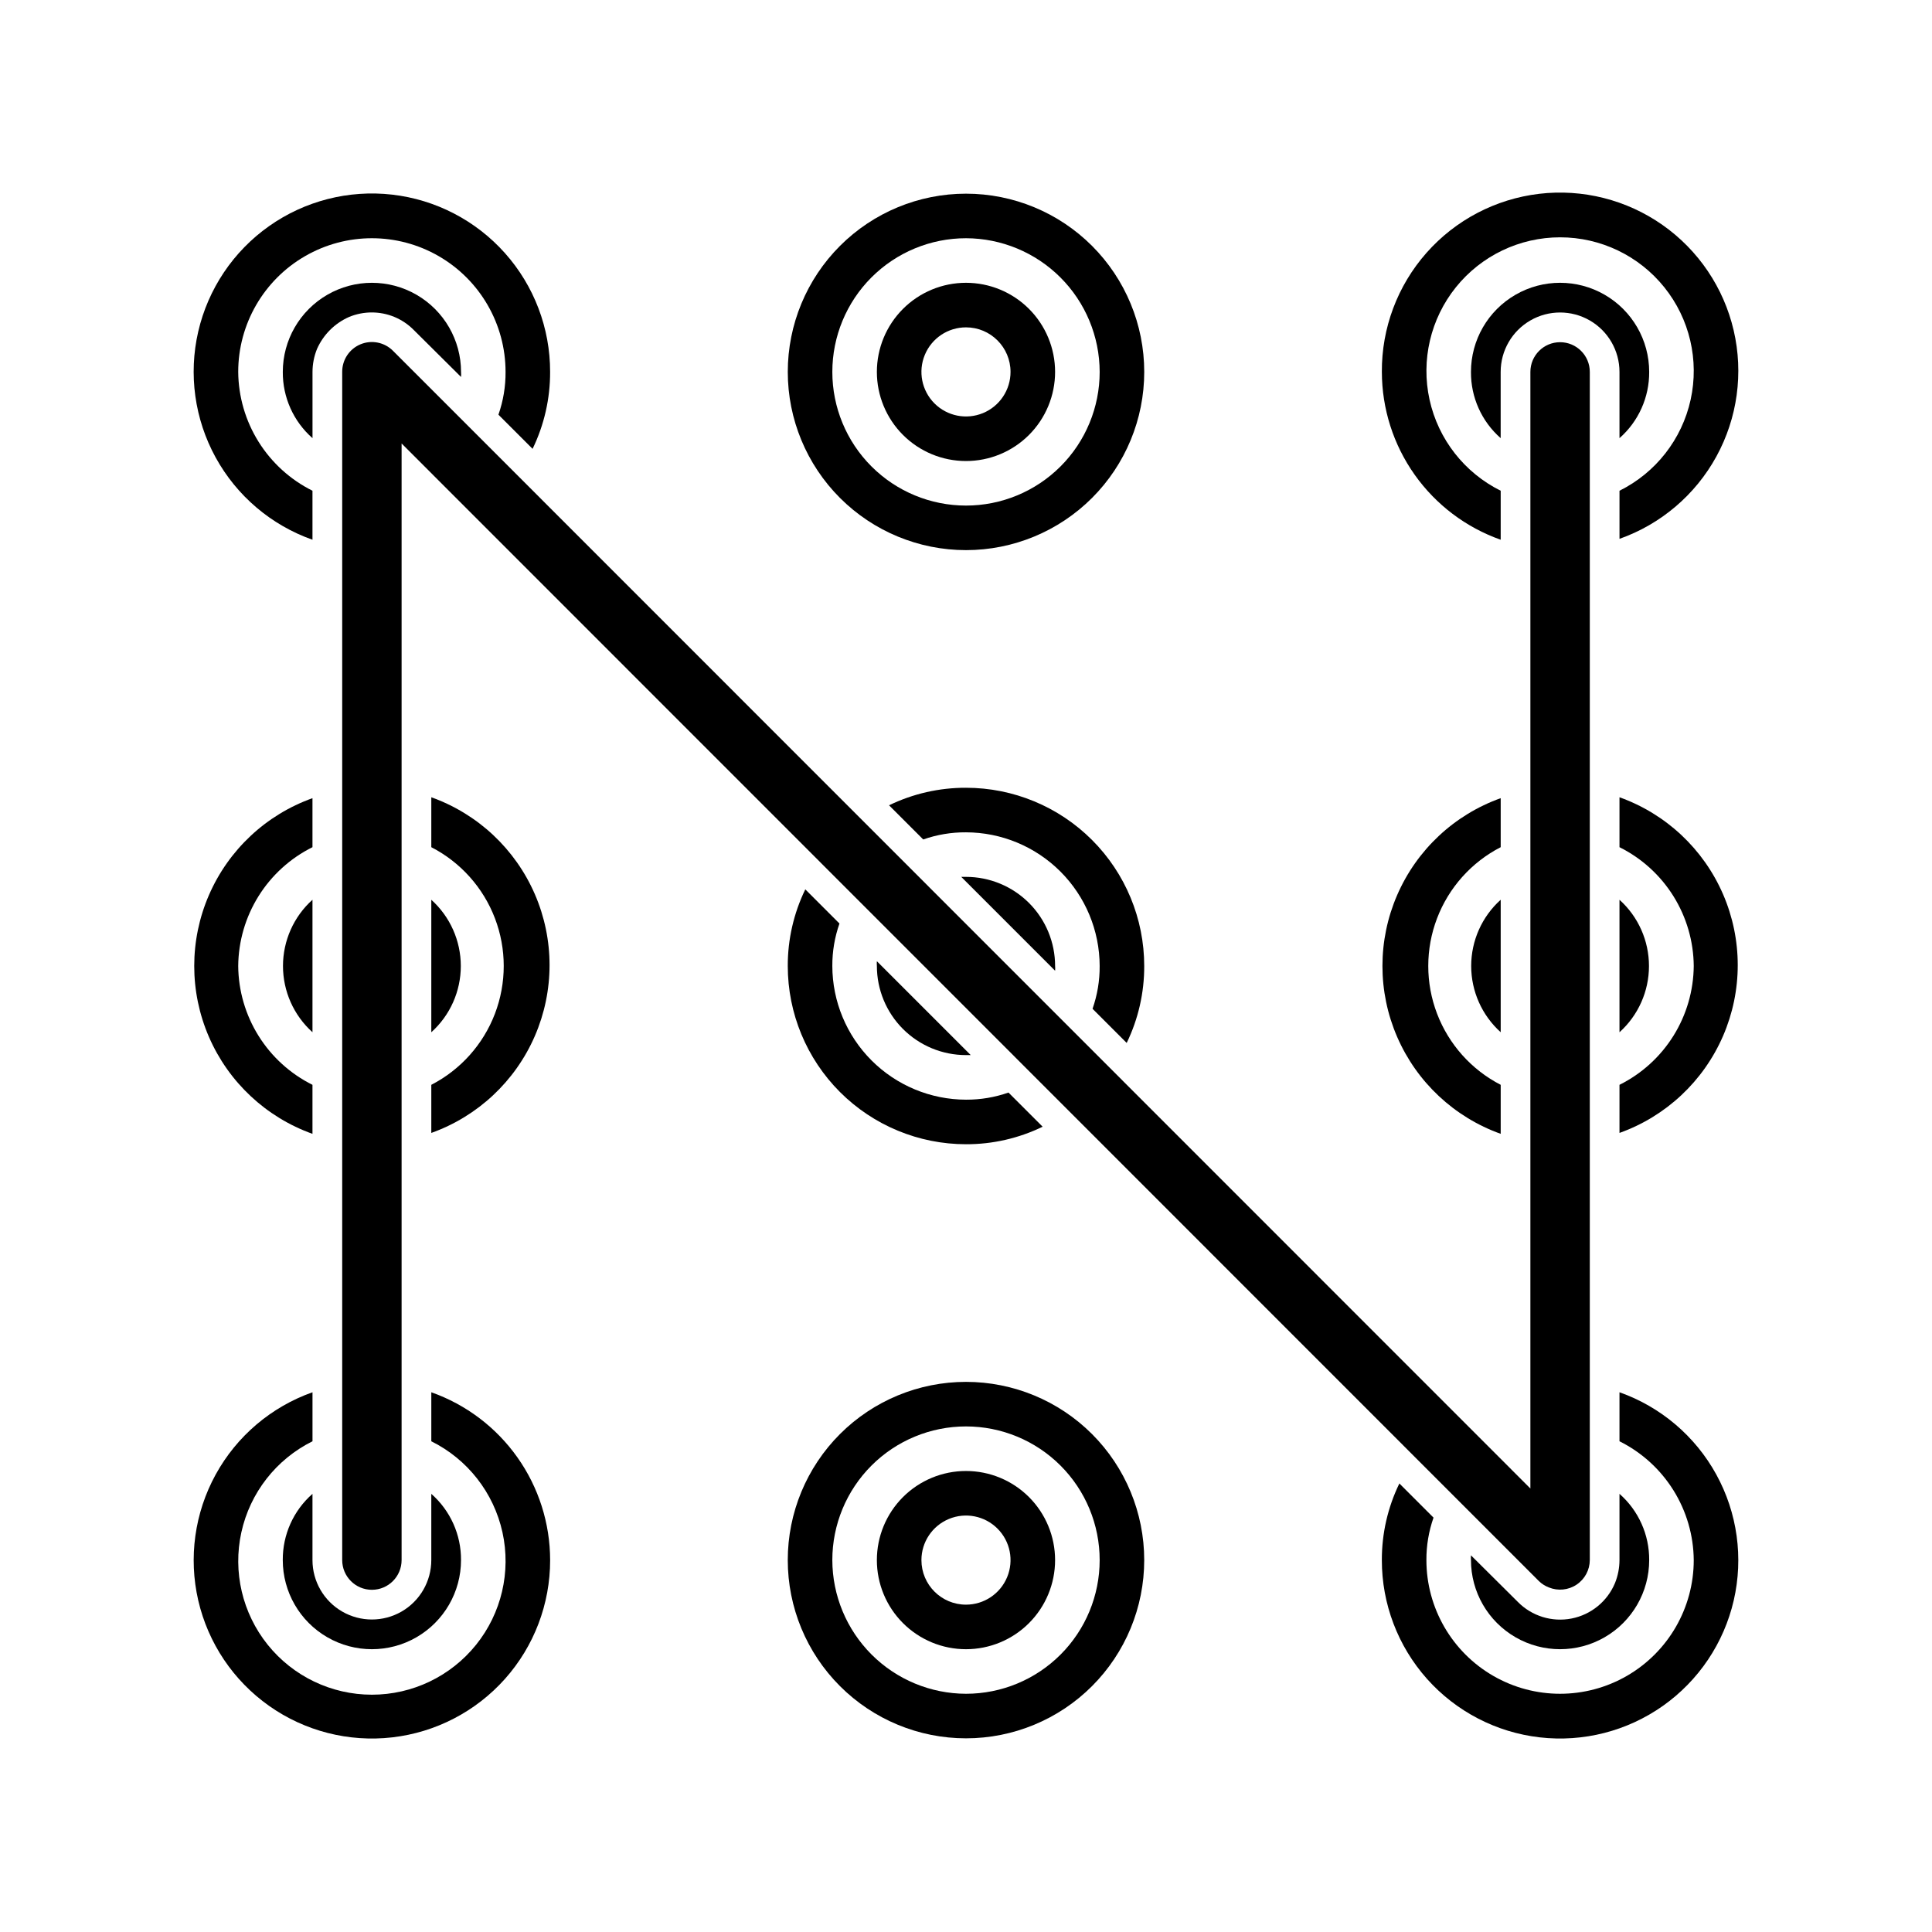
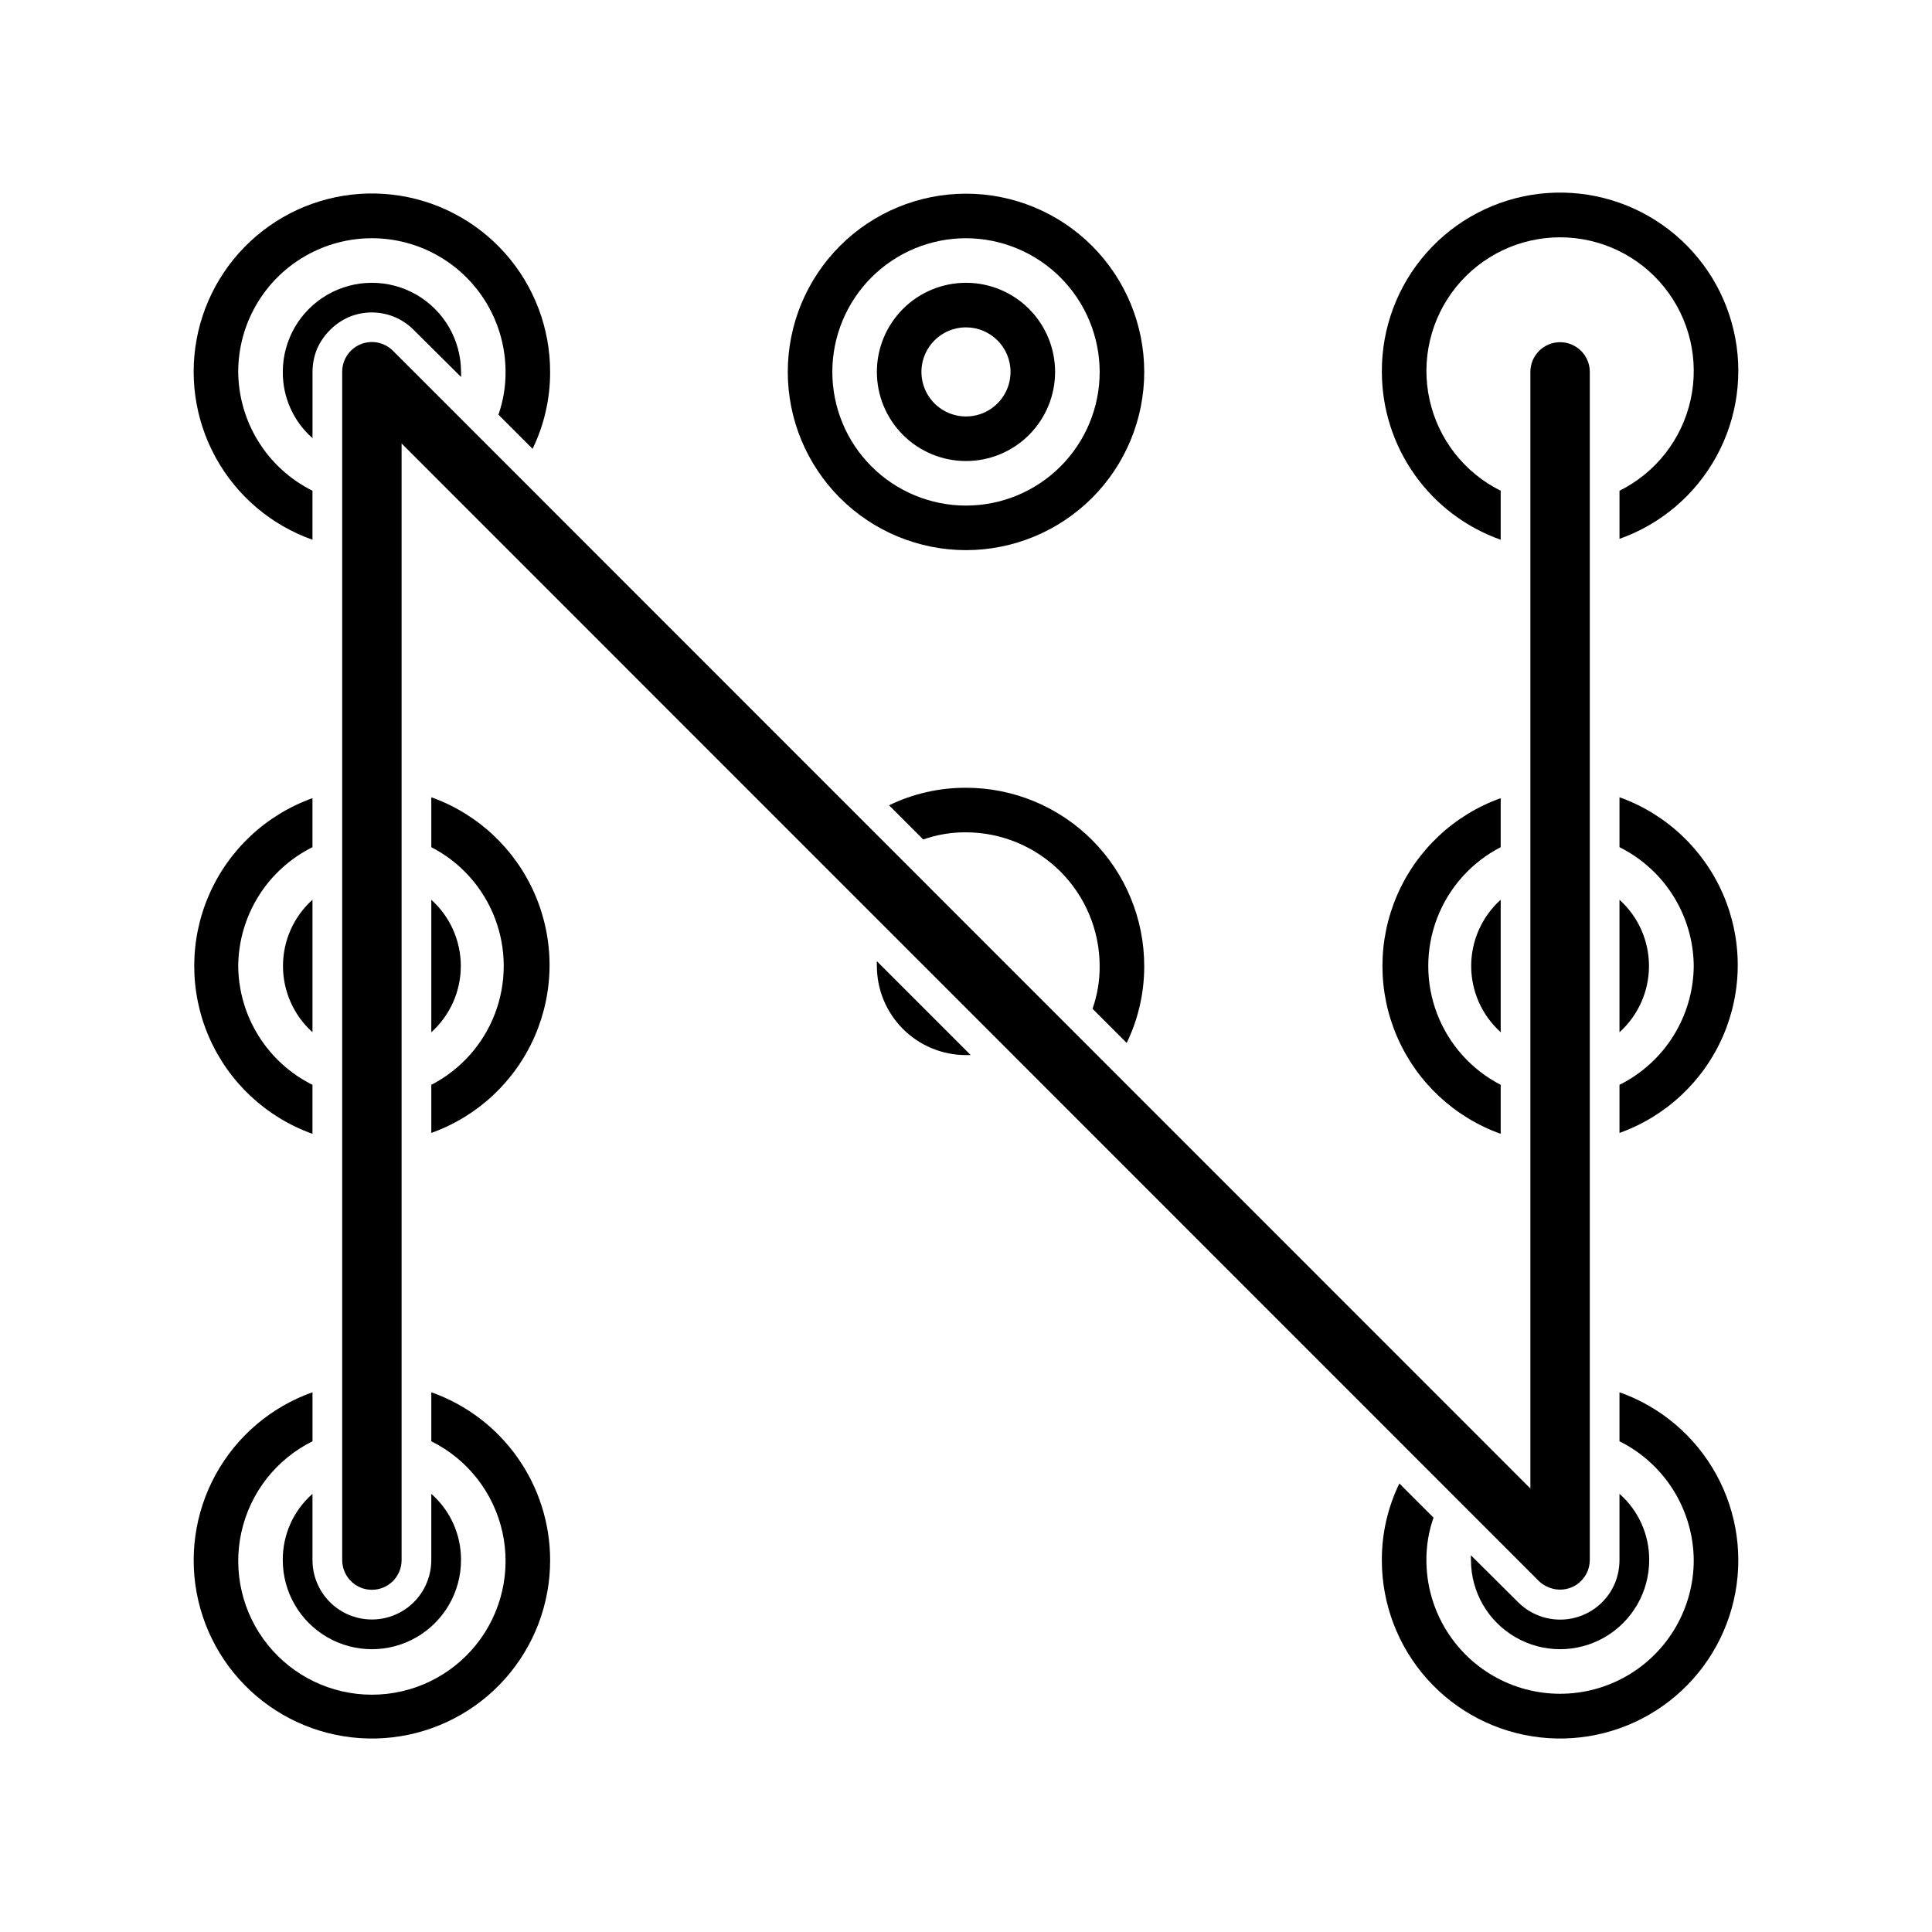
<svg xmlns="http://www.w3.org/2000/svg" fill="#000000" width="800px" height="800px" version="1.1" viewBox="144 144 512 512">
  <g>
-     <path d="m573.18 242.56v17.555c5.047-4.434 7.918-10.84 7.871-17.555 0-8.438-4.5-16.234-11.809-20.453-7.305-4.219-16.309-4.219-23.613 0-7.309 4.219-11.809 12.016-11.809 20.453-0.051 6.715 2.824 13.121 7.871 17.555v-17.555c0-5.625 3-10.824 7.871-13.637s10.875-2.812 15.746 0 7.871 8.012 7.871 13.637z" />
    <path d="m510.21 242.56c0.012 9.758 3.043 19.273 8.684 27.238 5.637 7.965 13.605 13.984 22.805 17.238v-12.988c-9.613-4.769-16.547-13.641-18.852-24.121-2.309-10.48 0.262-21.445 6.984-29.809 6.727-8.363 16.879-13.227 27.609-13.227 10.734 0 20.887 4.863 27.609 13.227 6.727 8.363 9.293 19.328 6.988 29.809-2.305 10.48-9.238 19.352-18.852 24.121v12.754-0.004c10.953-3.871 20.098-11.645 25.68-21.836 5.582-10.191 7.211-22.082 4.578-33.398-2.633-11.316-9.344-21.266-18.852-27.941-9.508-6.68-21.145-9.621-32.684-8.262-11.539 1.363-22.172 6.93-29.863 15.637-7.695 8.707-11.906 19.941-11.836 31.562z" />
    <path d="m541.7 417.55v-35.109c-4.977 4.477-7.82 10.859-7.82 17.555s2.844 13.074 7.82 17.555z" />
    <path d="m573.18 382.45v35.109c4.977-4.481 7.816-10.859 7.816-17.555s-2.84-13.078-7.816-17.555z" />
    <path d="m592.86 400c-0.055 6.551-1.922 12.961-5.394 18.52-3.473 5.559-8.418 10.047-14.285 12.969v12.754-0.004c12.305-4.398 22.238-13.695 27.438-25.684 5.199-11.988 5.199-25.594 0-37.586-5.199-11.988-15.133-21.285-27.438-25.684v13.227c5.867 2.918 10.812 7.406 14.285 12.965 3.473 5.559 5.34 11.969 5.394 18.523z" />
    <path d="m541.7 368.51v-12.988c-12.305 4.394-22.238 13.695-27.438 25.684-5.199 11.988-5.199 25.594 0 37.582 5.199 11.988 15.133 21.289 27.438 25.688v-12.988c-7.75-3.996-13.75-10.703-16.863-18.848-3.109-8.141-3.109-17.145 0-25.285 3.113-8.145 9.113-14.852 16.863-18.844z" />
    <path d="m546.26 568.54-12.438-12.359c-0.039 0.418-0.039 0.84 0 1.258 0 8.438 4.5 16.234 11.809 20.453 7.305 4.219 16.309 4.219 23.613 0 7.309-4.219 11.809-12.016 11.809-20.453 0.047-6.715-2.824-13.121-7.871-17.555v17.555c-0.004 2.078-0.406 4.137-1.18 6.062-2.019 4.871-6.348 8.41-11.52 9.422-5.176 1.012-10.516-0.633-14.223-4.383z" />
    <path d="m592.86 557.44c0 12.656-6.754 24.352-17.711 30.68-10.961 6.328-24.465 6.328-35.426 0-10.961-6.328-17.711-18.023-17.711-30.68-0.02-3.832 0.617-7.641 1.887-11.254l-9.055-9.055h0.004c-3.078 6.328-4.664 13.273-4.644 20.309-0.012 11.605 4.246 22.812 11.965 31.477 7.723 8.664 18.363 14.184 29.891 15.504 11.531 1.32 23.145-1.648 32.625-8.344 9.477-6.695 16.16-16.645 18.773-27.953 2.609-11.309 0.969-23.184-4.617-33.355s-14.719-17.934-25.66-21.805v12.988c5.867 2.922 10.812 7.41 14.285 12.969 3.473 5.559 5.34 11.969 5.394 18.52z" />
    <path d="m376.38 242.56c0 6.262 2.488 12.27 6.918 16.699 4.426 4.43 10.434 6.918 16.699 6.918 6.262 0 12.27-2.488 16.699-6.918 4.426-4.43 6.914-10.438 6.914-16.699 0-6.266-2.488-12.27-6.914-16.699-4.43-4.43-10.438-6.918-16.699-6.918-6.266 0-12.273 2.488-16.699 6.918-4.43 4.43-6.918 10.434-6.918 16.699zm35.426 0h-0.004c0 4.773-2.875 9.082-7.289 10.91-4.41 1.824-9.488 0.816-12.867-2.562-3.375-3.375-4.387-8.453-2.559-12.867 1.828-4.414 6.133-7.289 10.91-7.289 6.519 0 11.805 5.285 11.805 11.809z" />
-     <path d="m352.77 242.56c0 12.527 4.977 24.539 13.836 33.398 8.855 8.855 20.871 13.832 33.398 13.832 12.523 0 24.539-4.977 33.398-13.832 8.855-8.859 13.832-20.871 13.832-33.398s-4.977-24.539-13.832-33.398c-8.859-8.859-20.875-13.836-33.398-13.836-12.527 0-24.543 4.977-33.398 13.836-8.859 8.859-13.836 20.871-13.836 33.398zm82.656 0c0 9.395-3.731 18.406-10.375 25.047-6.644 6.644-15.652 10.375-25.047 10.375-9.398 0-18.406-3.731-25.051-10.375-6.644-6.641-10.375-15.652-10.375-25.047 0-9.395 3.731-18.406 10.375-25.051 6.644-6.641 15.652-10.375 25.051-10.375 9.387 0.023 18.387 3.762 25.023 10.398 6.641 6.641 10.379 15.637 10.398 25.027z" />
-     <path d="m400 376.38h-1.258l24.871 24.875c0.039-0.418 0.039-0.84 0-1.258 0-6.266-2.488-12.273-6.914-16.699-4.43-4.43-10.438-6.918-16.699-6.918z" />
+     <path d="m352.77 242.56c0 12.527 4.977 24.539 13.836 33.398 8.855 8.855 20.871 13.832 33.398 13.832 12.523 0 24.539-4.977 33.398-13.832 8.855-8.859 13.832-20.871 13.832-33.398s-4.977-24.539-13.832-33.398c-8.859-8.859-20.875-13.836-33.398-13.836-12.527 0-24.543 4.977-33.398 13.836-8.859 8.859-13.836 20.871-13.836 33.398m82.656 0c0 9.395-3.731 18.406-10.375 25.047-6.644 6.644-15.652 10.375-25.047 10.375-9.398 0-18.406-3.731-25.051-10.375-6.644-6.641-10.375-15.652-10.375-25.047 0-9.395 3.731-18.406 10.375-25.051 6.644-6.641 15.652-10.375 25.051-10.375 9.387 0.023 18.387 3.762 25.023 10.398 6.641 6.641 10.379 15.637 10.398 25.027z" />
    <path d="m400 423.61h1.258l-24.875-24.875c-0.039 0.418-0.039 0.84 0 1.262 0 6.262 2.488 12.27 6.918 16.699 4.426 4.426 10.434 6.914 16.699 6.914z" />
-     <path d="m420.31 442.59-9.055-9.055v0.004c-3.613 1.27-7.422 1.906-11.254 1.887-9.391-0.02-18.387-3.758-25.027-10.398-6.637-6.637-10.379-15.637-10.398-25.023-0.02-3.836 0.621-7.641 1.891-11.258l-9.055-9.055c-3.074 6.328-4.664 13.277-4.644 20.312 0 12.523 4.977 24.539 13.836 33.398 8.855 8.855 20.871 13.832 33.398 13.832 7.035 0.02 13.98-1.566 20.309-4.644z" />
    <path d="m379.61 357.41 9.055 9.055c3.641-1.277 7.477-1.918 11.336-1.891 9.387 0.02 18.387 3.762 25.023 10.398 6.641 6.641 10.379 15.637 10.398 25.027 0.027 3.859-0.613 7.691-1.887 11.336l9.055 9.055-0.004-0.004c3.078-6.356 4.668-13.328 4.644-20.387 0-12.527-4.977-24.543-13.832-33.398-8.859-8.859-20.875-13.836-33.398-13.836-7.062-0.02-14.035 1.566-20.391 4.644z" />
-     <path d="m423.61 557.44c0-6.262-2.488-12.27-6.914-16.699-4.43-4.426-10.438-6.914-16.699-6.914-6.266 0-12.273 2.488-16.699 6.914-4.43 4.43-6.918 10.438-6.918 16.699 0 6.266 2.488 12.273 6.918 16.699 4.426 4.43 10.434 6.918 16.699 6.918 6.262 0 12.27-2.488 16.699-6.918 4.426-4.426 6.914-10.434 6.914-16.699zm-35.426 0h0.004c0-4.773 2.875-9.078 7.289-10.906 4.41-1.828 9.492-0.82 12.867 2.559 3.379 3.375 4.387 8.457 2.559 12.867-1.828 4.414-6.133 7.289-10.906 7.289-6.523 0-11.809-5.285-11.809-11.809z" />
-     <path d="m447.23 557.44c0-12.523-4.977-24.539-13.832-33.398-8.859-8.855-20.875-13.832-33.398-13.832-12.527 0-24.543 4.977-33.398 13.832-8.859 8.859-13.836 20.875-13.836 33.398 0 12.527 4.977 24.543 13.836 33.398 8.855 8.859 20.871 13.836 33.398 13.836 12.523 0 24.539-4.977 33.398-13.836 8.855-8.855 13.832-20.871 13.832-33.398zm-82.656 0c0-9.395 3.731-18.402 10.375-25.047s15.652-10.375 25.051-10.375c9.395 0 18.402 3.731 25.047 10.375s10.375 15.652 10.375 25.047c0 9.398-3.731 18.406-10.375 25.051s-15.652 10.375-25.047 10.375c-9.391-0.02-18.387-3.762-25.027-10.398-6.637-6.641-10.379-15.637-10.398-25.027z" />
    <path d="m253.66 231.46 12.52 12.438c0.035-0.445 0.035-0.891 0-1.336 0-8.438-4.504-16.234-11.809-20.453-7.309-4.219-16.309-4.219-23.617 0s-11.809 12.016-11.809 20.453c-0.047 6.715 2.824 13.121 7.871 17.555v-17.555c0.004-2.078 0.406-4.137 1.184-6.062 1.672-3.797 4.703-6.828 8.5-8.5 3.856-1.598 8.188-1.598 12.043 0 1.918 0.805 3.66 1.98 5.117 3.461z" />
    <path d="m207.13 242.56c0-12.656 6.754-24.352 17.715-30.68 10.957-6.328 24.461-6.328 35.422 0 10.961 6.328 17.711 18.023 17.711 30.68 0.027 3.859-0.613 7.691-1.887 11.336l9.055 9.055-0.004-0.004c3.078-6.352 4.668-13.328 4.644-20.387 0.016-11.605-4.246-22.809-11.965-31.477-7.723-8.664-18.363-14.184-29.891-15.504-11.531-1.32-23.145 1.652-32.621 8.344-9.48 6.695-16.164 16.648-18.777 27.957-2.609 11.305-0.965 23.18 4.617 33.352 5.586 10.176 14.719 17.938 25.66 21.805v-12.988c-5.867-2.922-10.809-7.41-14.285-12.969-3.473-5.555-5.34-11.965-5.394-18.52z" />
    <path d="m258.3 382.45v35.109c4.977-4.481 7.82-10.859 7.82-17.555s-2.844-13.078-7.82-17.555z" />
    <path d="m226.81 417.55v-35.109c-4.977 4.477-7.816 10.859-7.816 17.555s2.84 13.074 7.816 17.555z" />
    <path d="m207.13 400c0.055-6.555 1.922-12.965 5.394-18.523 3.477-5.559 8.418-10.047 14.285-12.965v-12.988c-12.305 4.394-22.238 13.695-27.438 25.684-5.195 11.988-5.195 25.594 0 37.582 5.199 11.988 15.133 21.289 27.438 25.688v-12.988c-5.867-2.922-10.809-7.41-14.285-12.969-3.473-5.559-5.34-11.969-5.394-18.52z" />
    <path d="m258.3 431.49v12.754-0.004c12.305-4.398 22.238-13.695 27.438-25.684 5.199-11.988 5.199-25.594 0-37.586-5.199-11.988-15.133-21.285-27.438-25.684v13.227c7.75 3.992 13.754 10.699 16.863 18.844 3.109 8.141 3.109 17.145 0 25.285-3.109 8.145-9.113 14.852-16.863 18.848z" />
    <path d="m226.81 557.44v-17.555c-5.047 4.434-7.918 10.84-7.871 17.555 0 8.438 4.5 16.234 11.809 20.453s16.309 4.219 23.617 0c7.305-4.219 11.809-12.016 11.809-20.453 0.047-6.715-2.828-13.121-7.875-17.555v17.555c0 5.625-3 10.824-7.871 13.637-4.871 2.812-10.871 2.812-15.742 0s-7.875-8.012-7.875-13.637z" />
    <path d="m289.79 557.44c-0.012-9.758-3.043-19.273-8.684-27.234-5.637-7.965-13.602-13.988-22.805-17.242v12.988c9.613 4.769 16.547 13.641 18.855 24.125 2.305 10.48-0.266 21.441-6.988 29.805-6.727 8.363-16.879 13.23-27.609 13.23-10.73 0-20.887-4.867-27.609-13.23-6.723-8.363-9.293-19.324-6.988-29.805 2.305-10.484 9.238-19.355 18.852-24.125v-12.988c-10.941 3.871-20.074 11.633-25.66 21.805-5.582 10.172-7.227 22.047-4.617 33.355 2.613 11.309 9.297 21.258 18.777 27.953 9.477 6.695 21.09 9.664 32.621 8.344 11.527-1.32 22.168-6.84 29.891-15.504 7.719-8.664 11.98-19.871 11.965-31.477z" />
    <path d="m554.45 564.68c2.422 0.996 5.18 0.723 7.356-0.73 2.18-1.453 3.492-3.891 3.508-6.512v-314.88c0-4.348-3.527-7.871-7.875-7.871s-7.871 3.523-7.871 7.871v295.91l-301.42-301.5c-2.254-2.269-5.656-2.953-8.609-1.727-2.953 1.227-4.871 4.117-4.852 7.316v314.88c0 4.348 3.523 7.875 7.871 7.875s7.871-3.527 7.871-7.875v-295.91l301.42 301.5c0.746 0.719 1.629 1.277 2.598 1.652z" />
  </g>
</svg>